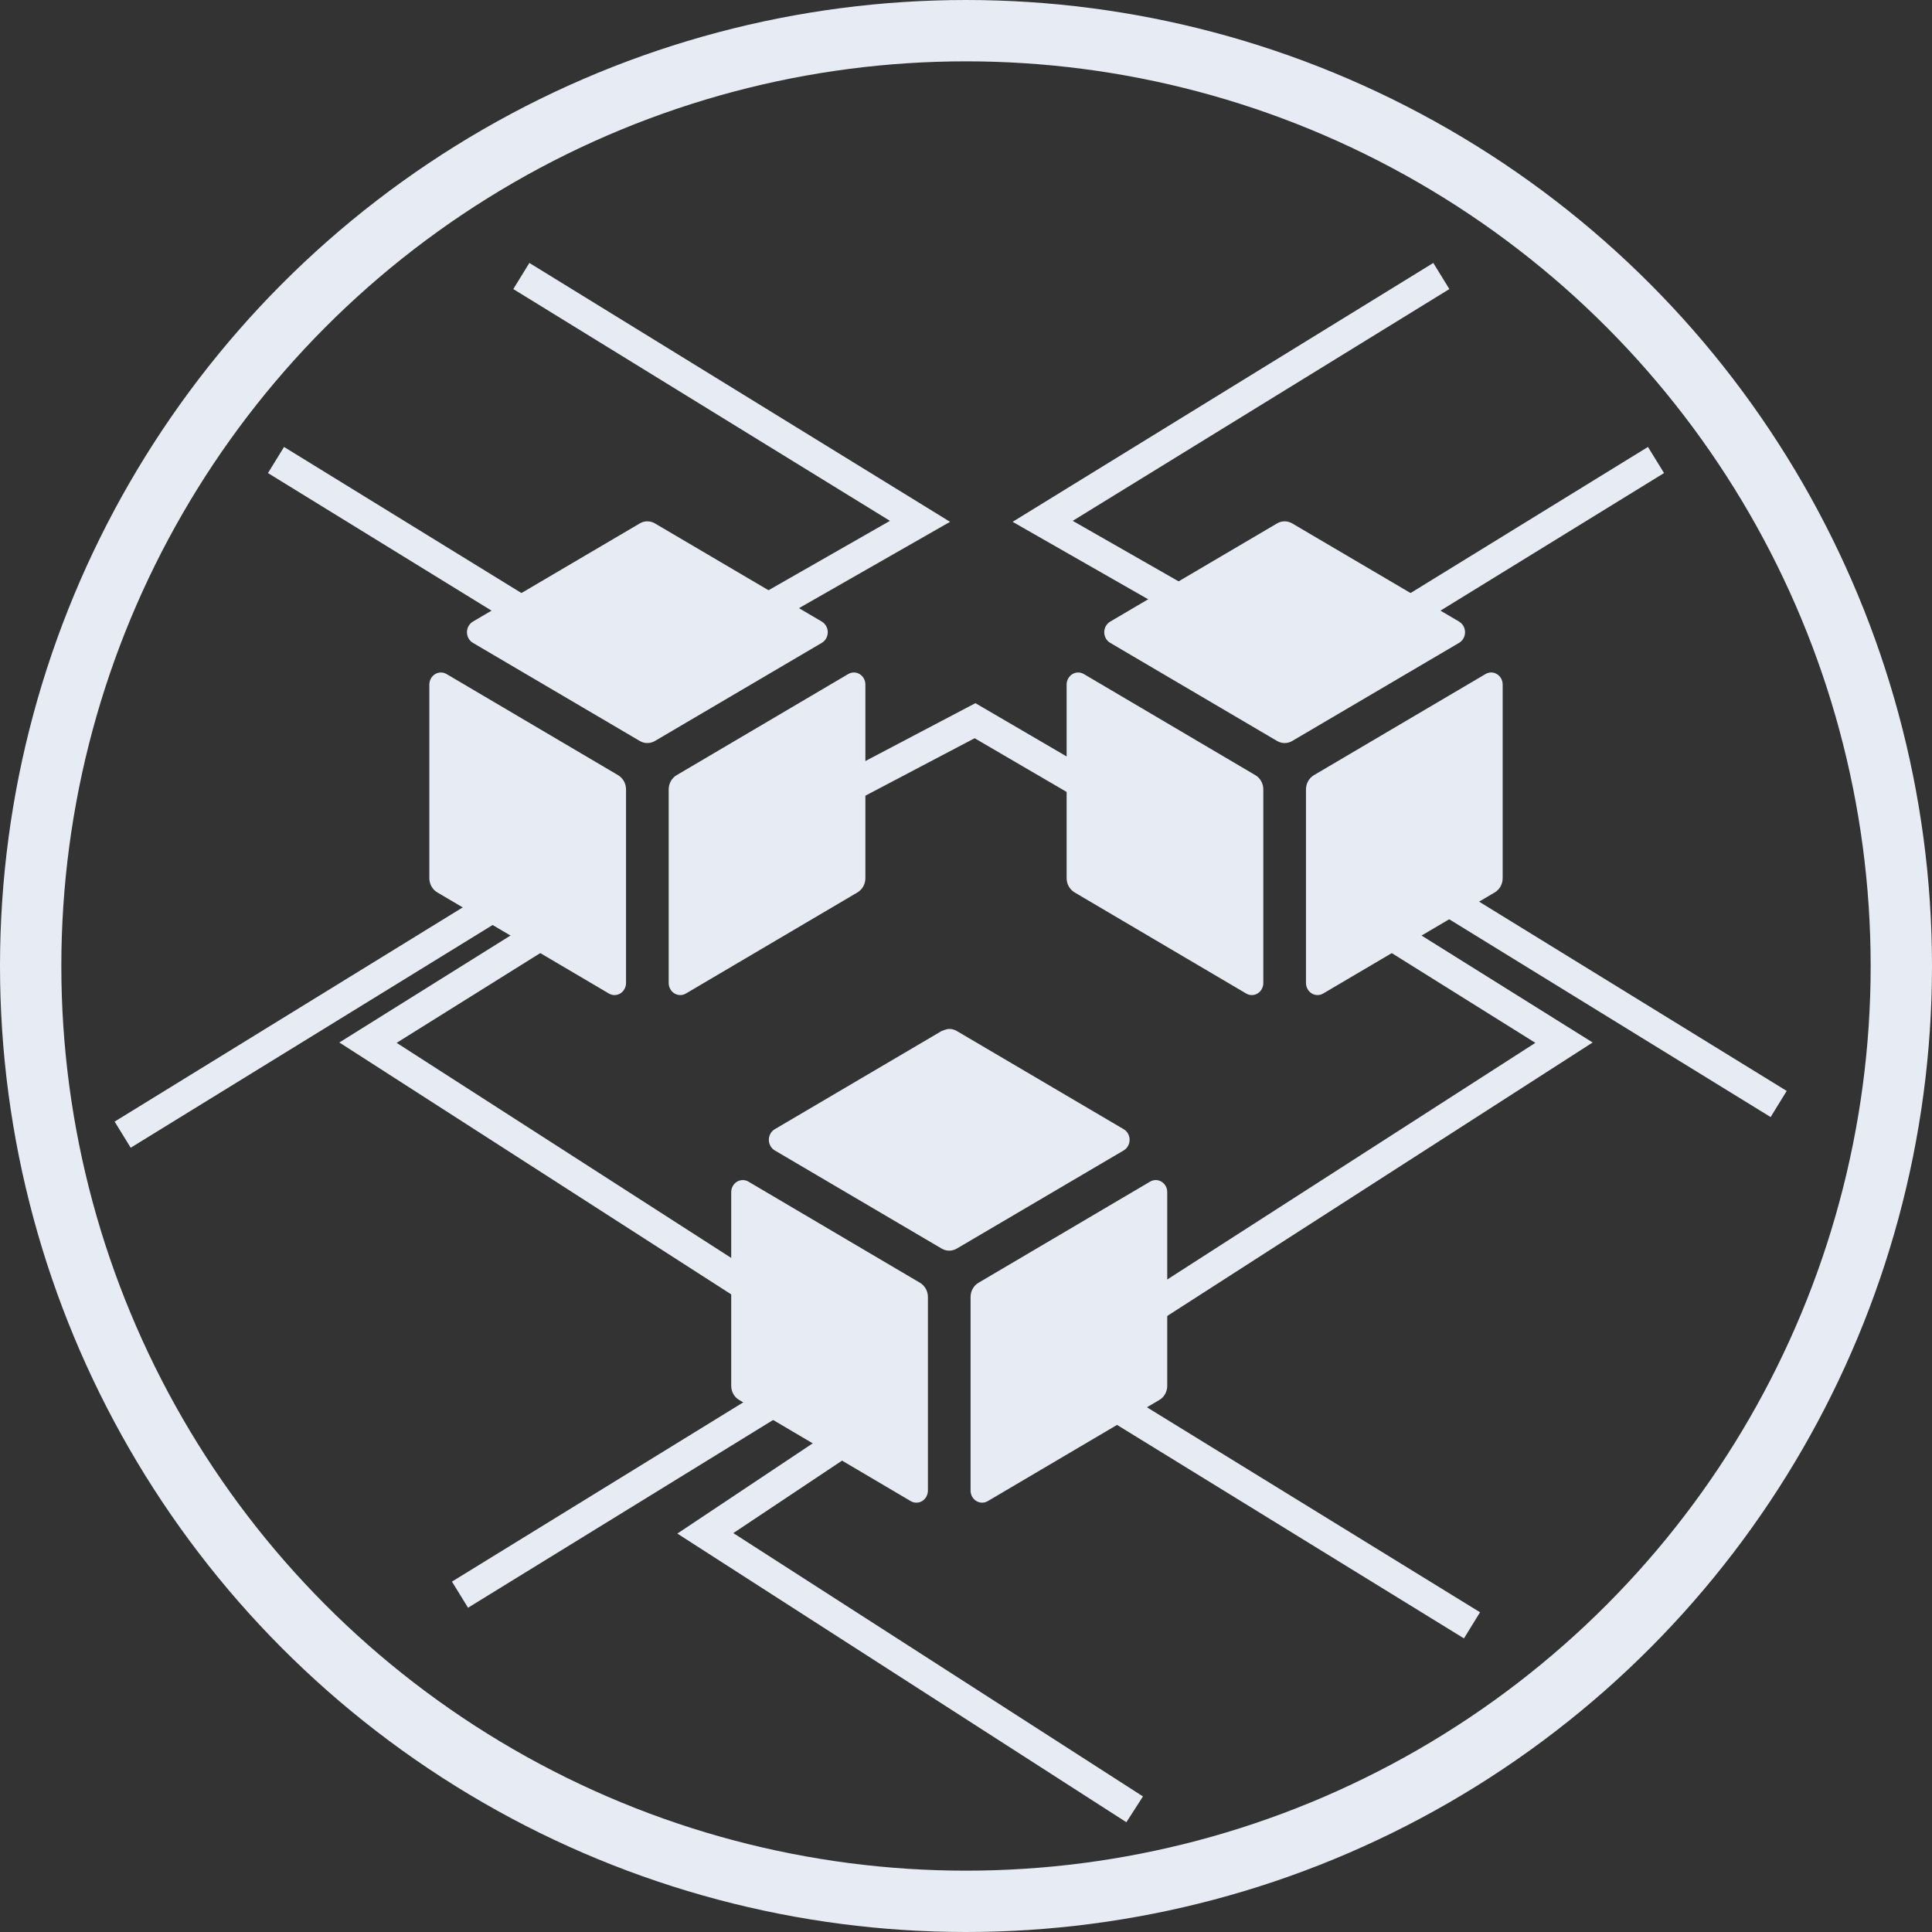
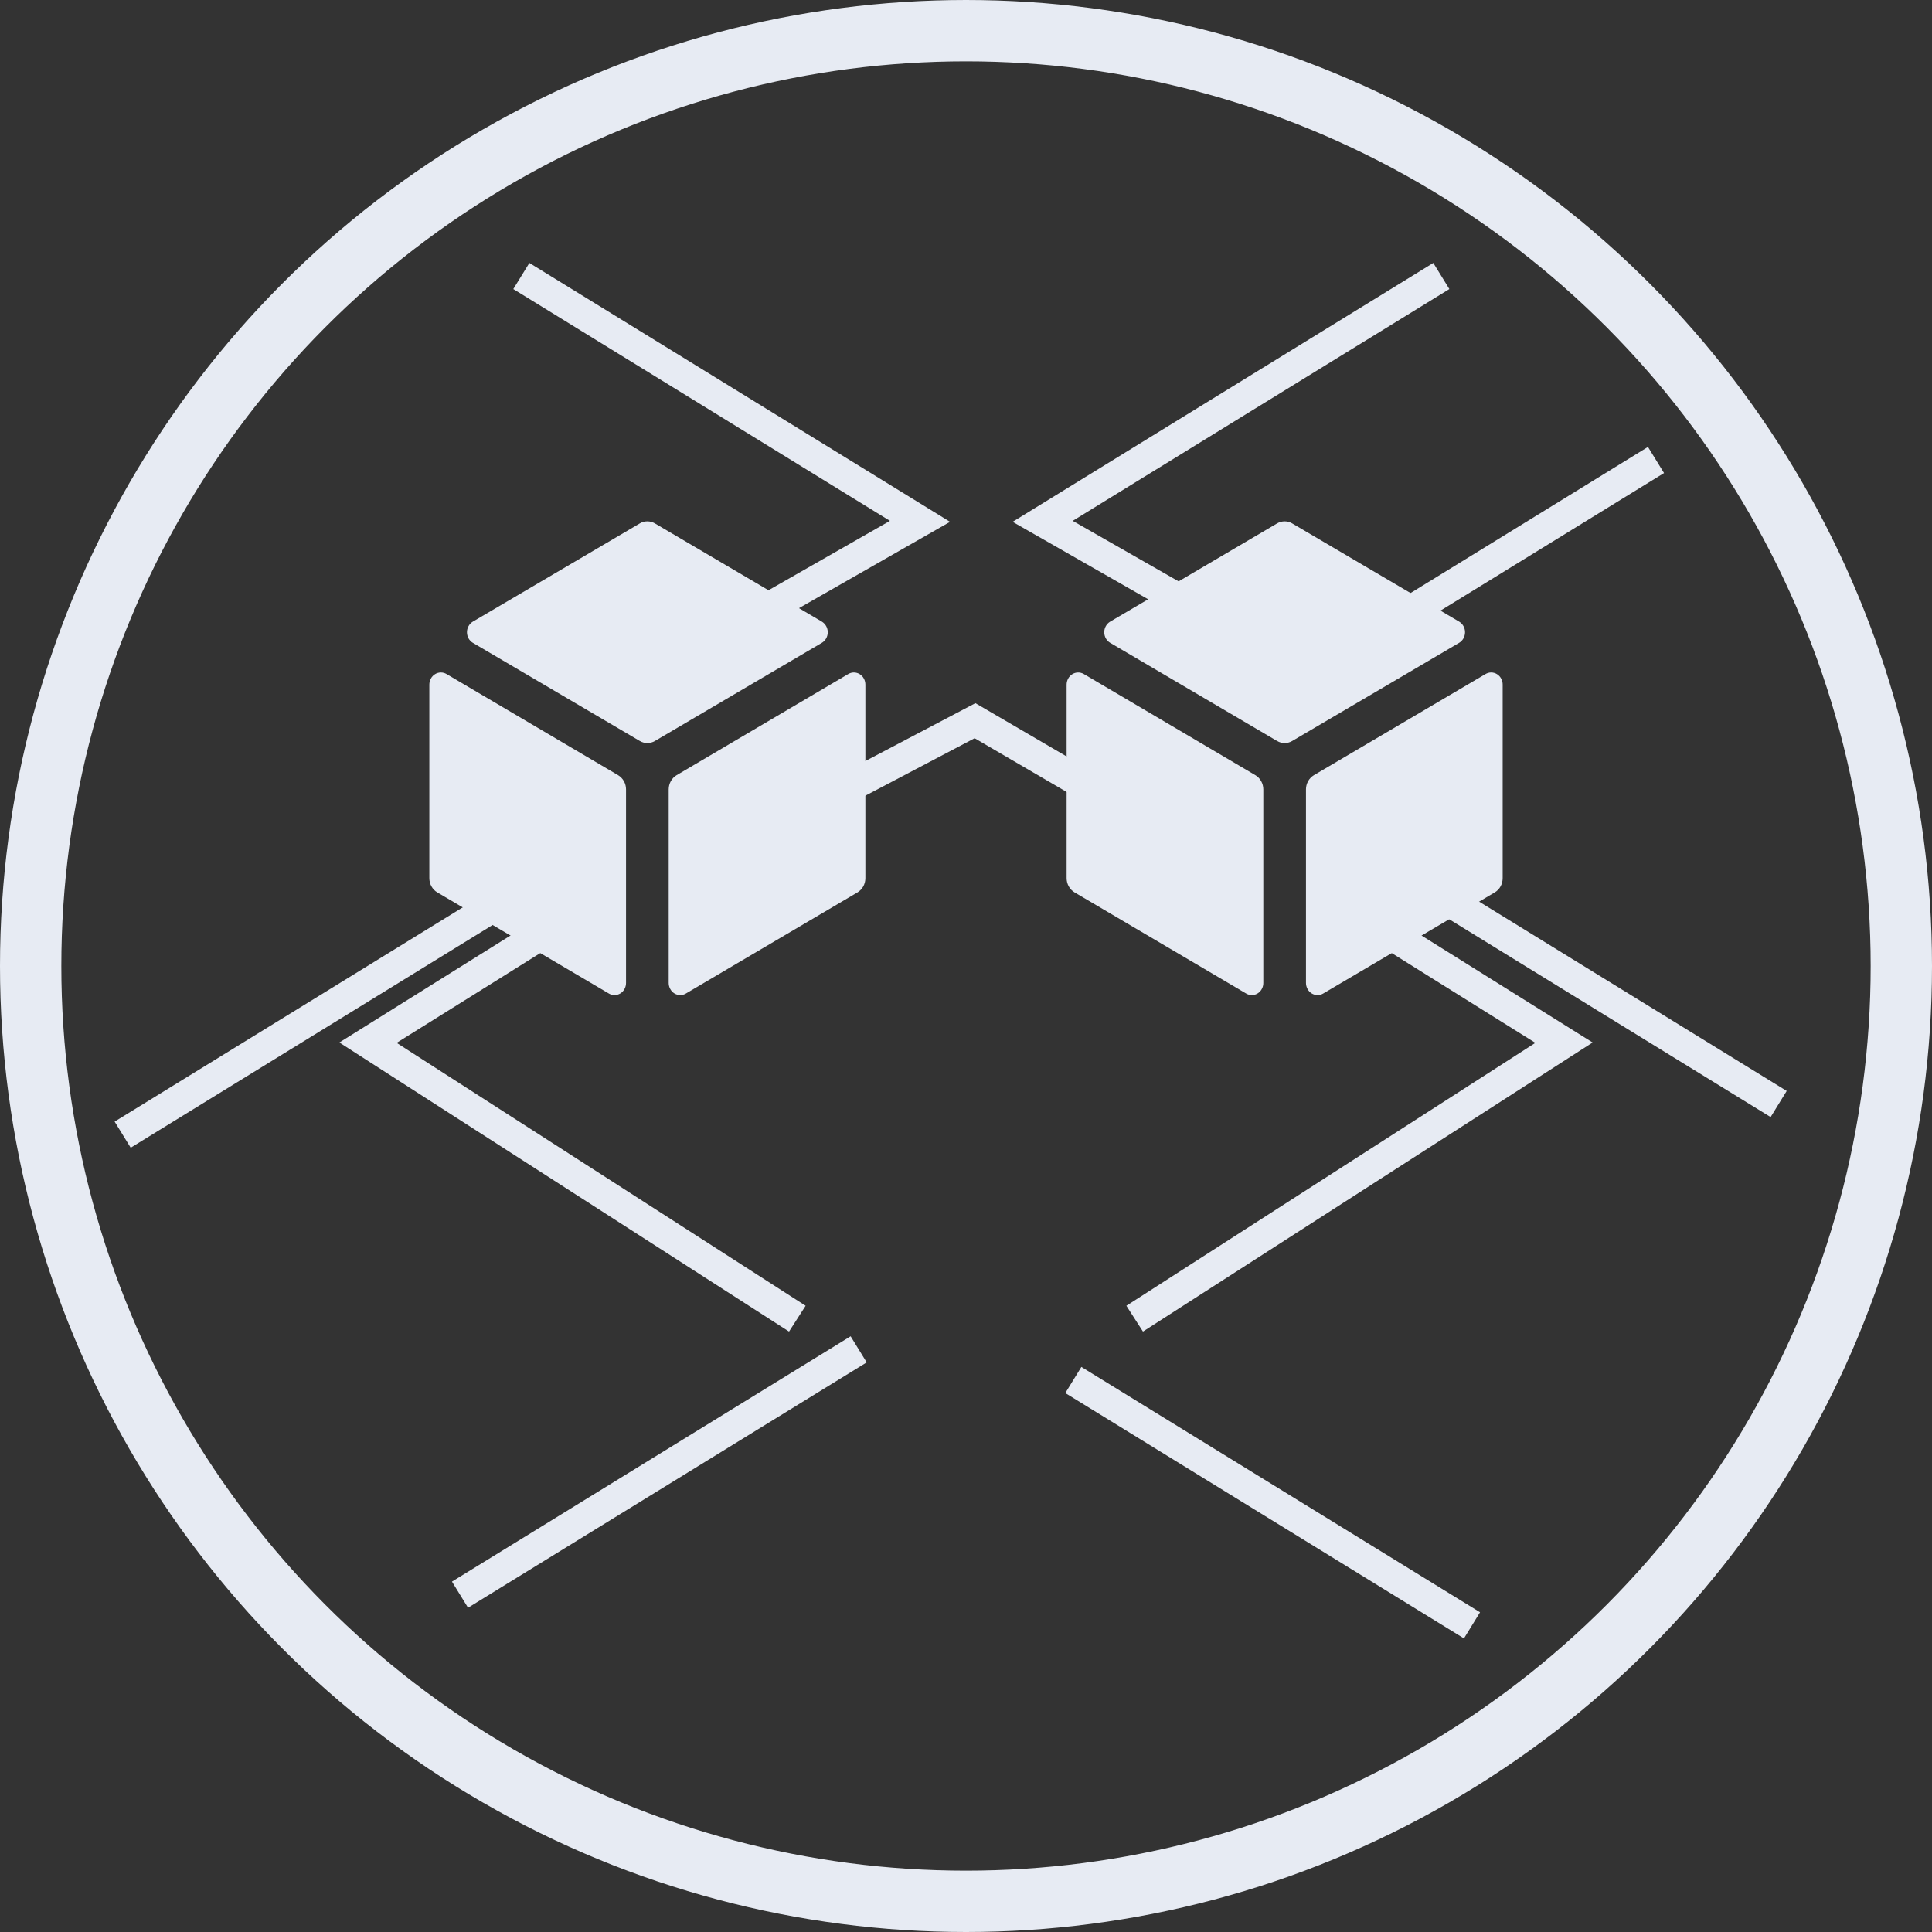
<svg xmlns="http://www.w3.org/2000/svg" width="63" height="63" viewBox="0 0 63 63" fill="none">
  <rect x="0" y="0" width="63" height="63" fill="#333333" stroke="none" />
  <path d="M20.864 24.163L15.42 20.962C15.362 20.928 15.313 20.877 15.279 20.817C15.245 20.756 15.227 20.687 15.227 20.616C15.227 20.546 15.245 20.476 15.279 20.416C15.313 20.355 15.362 20.305 15.42 20.27L20.864 17.067C20.939 17.023 21.023 17 21.109 17C21.195 17 21.28 17.023 21.355 17.067L26.799 20.27C26.857 20.305 26.906 20.355 26.94 20.416C26.974 20.476 26.992 20.546 26.992 20.616C26.992 20.687 26.974 20.756 26.94 20.817C26.906 20.877 26.857 20.928 26.799 20.962L21.355 24.163C21.28 24.207 21.195 24.23 21.109 24.23C21.023 24.23 20.939 24.207 20.864 24.163ZM14 28.636V22.326C14 22.257 14.017 22.189 14.05 22.128C14.082 22.068 14.13 22.018 14.187 21.983C14.243 21.948 14.308 21.929 14.374 21.929C14.44 21.928 14.505 21.946 14.562 21.98L20.158 25.279C20.235 25.326 20.3 25.393 20.345 25.474C20.39 25.555 20.414 25.647 20.414 25.741V32.051C20.414 32.12 20.398 32.188 20.365 32.248C20.333 32.309 20.286 32.359 20.229 32.394C20.172 32.429 20.108 32.448 20.042 32.448C19.976 32.449 19.911 32.431 19.854 32.397L14.256 29.098C14.178 29.051 14.114 28.984 14.069 28.903C14.024 28.822 14 28.73 14 28.636ZM28.219 28.636V22.326C28.219 22.257 28.203 22.189 28.17 22.128C28.138 22.068 28.09 22.018 28.034 21.983C27.977 21.948 27.912 21.929 27.846 21.928C27.781 21.928 27.716 21.946 27.659 21.98L22.061 25.279C21.983 25.326 21.919 25.393 21.874 25.474C21.829 25.555 21.805 25.647 21.805 25.741V32.051C21.805 32.12 21.822 32.188 21.855 32.248C21.887 32.309 21.934 32.359 21.991 32.394C22.048 32.429 22.113 32.447 22.179 32.448C22.245 32.449 22.31 32.431 22.367 32.397L27.965 29.098C28.042 29.051 28.106 28.984 28.151 28.903C28.196 28.821 28.219 28.729 28.219 28.636Z" fill="#E7EBF3" />
  <path d="M41.645 24.163L36.202 20.962C36.143 20.928 36.094 20.877 36.06 20.817C36.026 20.756 36.008 20.687 36.008 20.616C36.008 20.546 36.026 20.476 36.06 20.416C36.094 20.355 36.143 20.305 36.202 20.27L41.645 17.067C41.72 17.023 41.805 17 41.891 17C41.977 17 42.061 17.023 42.136 17.067L47.58 20.27C47.638 20.305 47.687 20.355 47.721 20.416C47.755 20.476 47.773 20.546 47.773 20.616C47.773 20.687 47.755 20.756 47.721 20.817C47.687 20.877 47.638 20.928 47.58 20.962L42.136 24.163C42.061 24.207 41.977 24.23 41.891 24.23C41.805 24.23 41.72 24.207 41.645 24.163ZM34.781 28.636V22.326C34.781 22.257 34.798 22.189 34.831 22.128C34.864 22.068 34.911 22.018 34.968 21.983C35.025 21.948 35.089 21.929 35.155 21.929C35.221 21.928 35.286 21.946 35.343 21.98L40.939 25.279C41.017 25.326 41.081 25.393 41.126 25.474C41.171 25.555 41.195 25.647 41.195 25.741V32.051C41.196 32.12 41.179 32.188 41.146 32.248C41.114 32.309 41.067 32.359 41.01 32.394C40.953 32.429 40.889 32.448 40.823 32.448C40.757 32.449 40.692 32.431 40.635 32.397L35.037 29.098C34.96 29.051 34.895 28.984 34.85 28.903C34.805 28.822 34.781 28.73 34.781 28.636ZM49 28.636V22.326C49.001 22.257 48.984 22.189 48.951 22.128C48.919 22.068 48.872 22.018 48.815 21.983C48.758 21.948 48.694 21.929 48.628 21.928C48.562 21.928 48.497 21.946 48.44 21.98L42.842 25.279C42.765 25.326 42.7 25.393 42.655 25.474C42.61 25.555 42.586 25.647 42.586 25.741V32.051C42.586 32.12 42.603 32.188 42.636 32.248C42.669 32.309 42.716 32.359 42.773 32.394C42.83 32.429 42.894 32.447 42.96 32.448C43.026 32.449 43.091 32.431 43.148 32.397L48.746 29.098C48.823 29.051 48.888 28.984 48.932 28.903C48.977 28.821 49 28.729 49 28.636Z" fill="#E7EBF3" />
-   <path d="M30.707 40.715L25.264 37.514C25.205 37.479 25.157 37.429 25.123 37.368C25.089 37.308 25.071 37.238 25.071 37.168C25.071 37.097 25.089 37.028 25.123 36.967C25.157 36.907 25.205 36.856 25.264 36.822L30.707 33.619C30.707 33.619 30.867 33.552 30.953 33.552C31.039 33.552 31.124 33.575 31.199 33.619L36.642 36.822C36.701 36.856 36.75 36.907 36.783 36.967C36.817 37.028 36.835 37.097 36.835 37.168C36.835 37.238 36.817 37.308 36.783 37.368C36.75 37.429 36.701 37.479 36.642 37.514L31.199 40.715C31.124 40.759 31.039 40.782 30.953 40.782C30.867 40.782 30.782 40.759 30.707 40.715ZM23.844 45.187V38.878C23.844 38.808 23.861 38.74 23.893 38.68C23.926 38.62 23.973 38.57 24.03 38.535C24.087 38.5 24.152 38.481 24.218 38.481C24.284 38.48 24.349 38.498 24.406 38.532L30.002 41.831C30.079 41.877 30.144 41.945 30.189 42.026C30.234 42.107 30.258 42.199 30.258 42.293V48.602C30.258 48.672 30.241 48.74 30.209 48.8C30.176 48.861 30.129 48.911 30.073 48.946C30.016 48.981 29.951 48.999 29.885 49C29.82 49.001 29.755 48.983 29.697 48.949L24.1 45.649C24.022 45.603 23.957 45.536 23.912 45.455C23.867 45.373 23.844 45.281 23.844 45.187ZM38.062 45.187V38.878C38.063 38.808 38.046 38.74 38.014 38.68C37.981 38.62 37.934 38.57 37.877 38.535C37.821 38.499 37.756 38.481 37.69 38.48C37.624 38.48 37.56 38.498 37.502 38.532L31.905 41.831C31.827 41.877 31.762 41.945 31.718 42.026C31.672 42.107 31.649 42.199 31.649 42.293V48.602C31.648 48.672 31.666 48.74 31.698 48.8C31.731 48.86 31.778 48.91 31.835 48.945C31.892 48.98 31.957 48.999 32.023 49C32.089 49 32.154 48.983 32.211 48.949L37.808 45.649C37.886 45.603 37.95 45.535 37.995 45.454C38.039 45.373 38.063 45.281 38.062 45.187Z" fill="#E7EBF3" />
  <path d="M4 37L17 29" stroke="#E7EBF3" />
  <path d="M15 52L28 44" stroke="#E7EBF3" />
  <path d="M41 23L54 15" stroke="#E7EBF3" />
-   <path d="M22 23L9 15" stroke="#E7EBF3" />
  <path d="M48 53L35 45" stroke="#E7EBF3" />
  <path d="M58 36L45 28" stroke="#E7EBF3" />
  <path d="M47 9L34 17L41 21" stroke="#E7EBF3" />
  <path d="M17 9L30 17L23 21" stroke="#E7EBF3" />
  <path d="M43 29L51 34L37 43" stroke="#E7EBF3" />
  <path d="M20 29L12 34L26 43" stroke="#E7EBF3" />
-   <path d="M29 46L23 50L37 59" stroke="#E7EBF3" />
  <path d="M39.5 28.001L31.794 23.501L23 28.126" stroke="#E7EBF3" />
  <circle cx="31.5" cy="31.5" r="30.5" stroke="#E7EBF3" stroke-width="2" />
</svg>